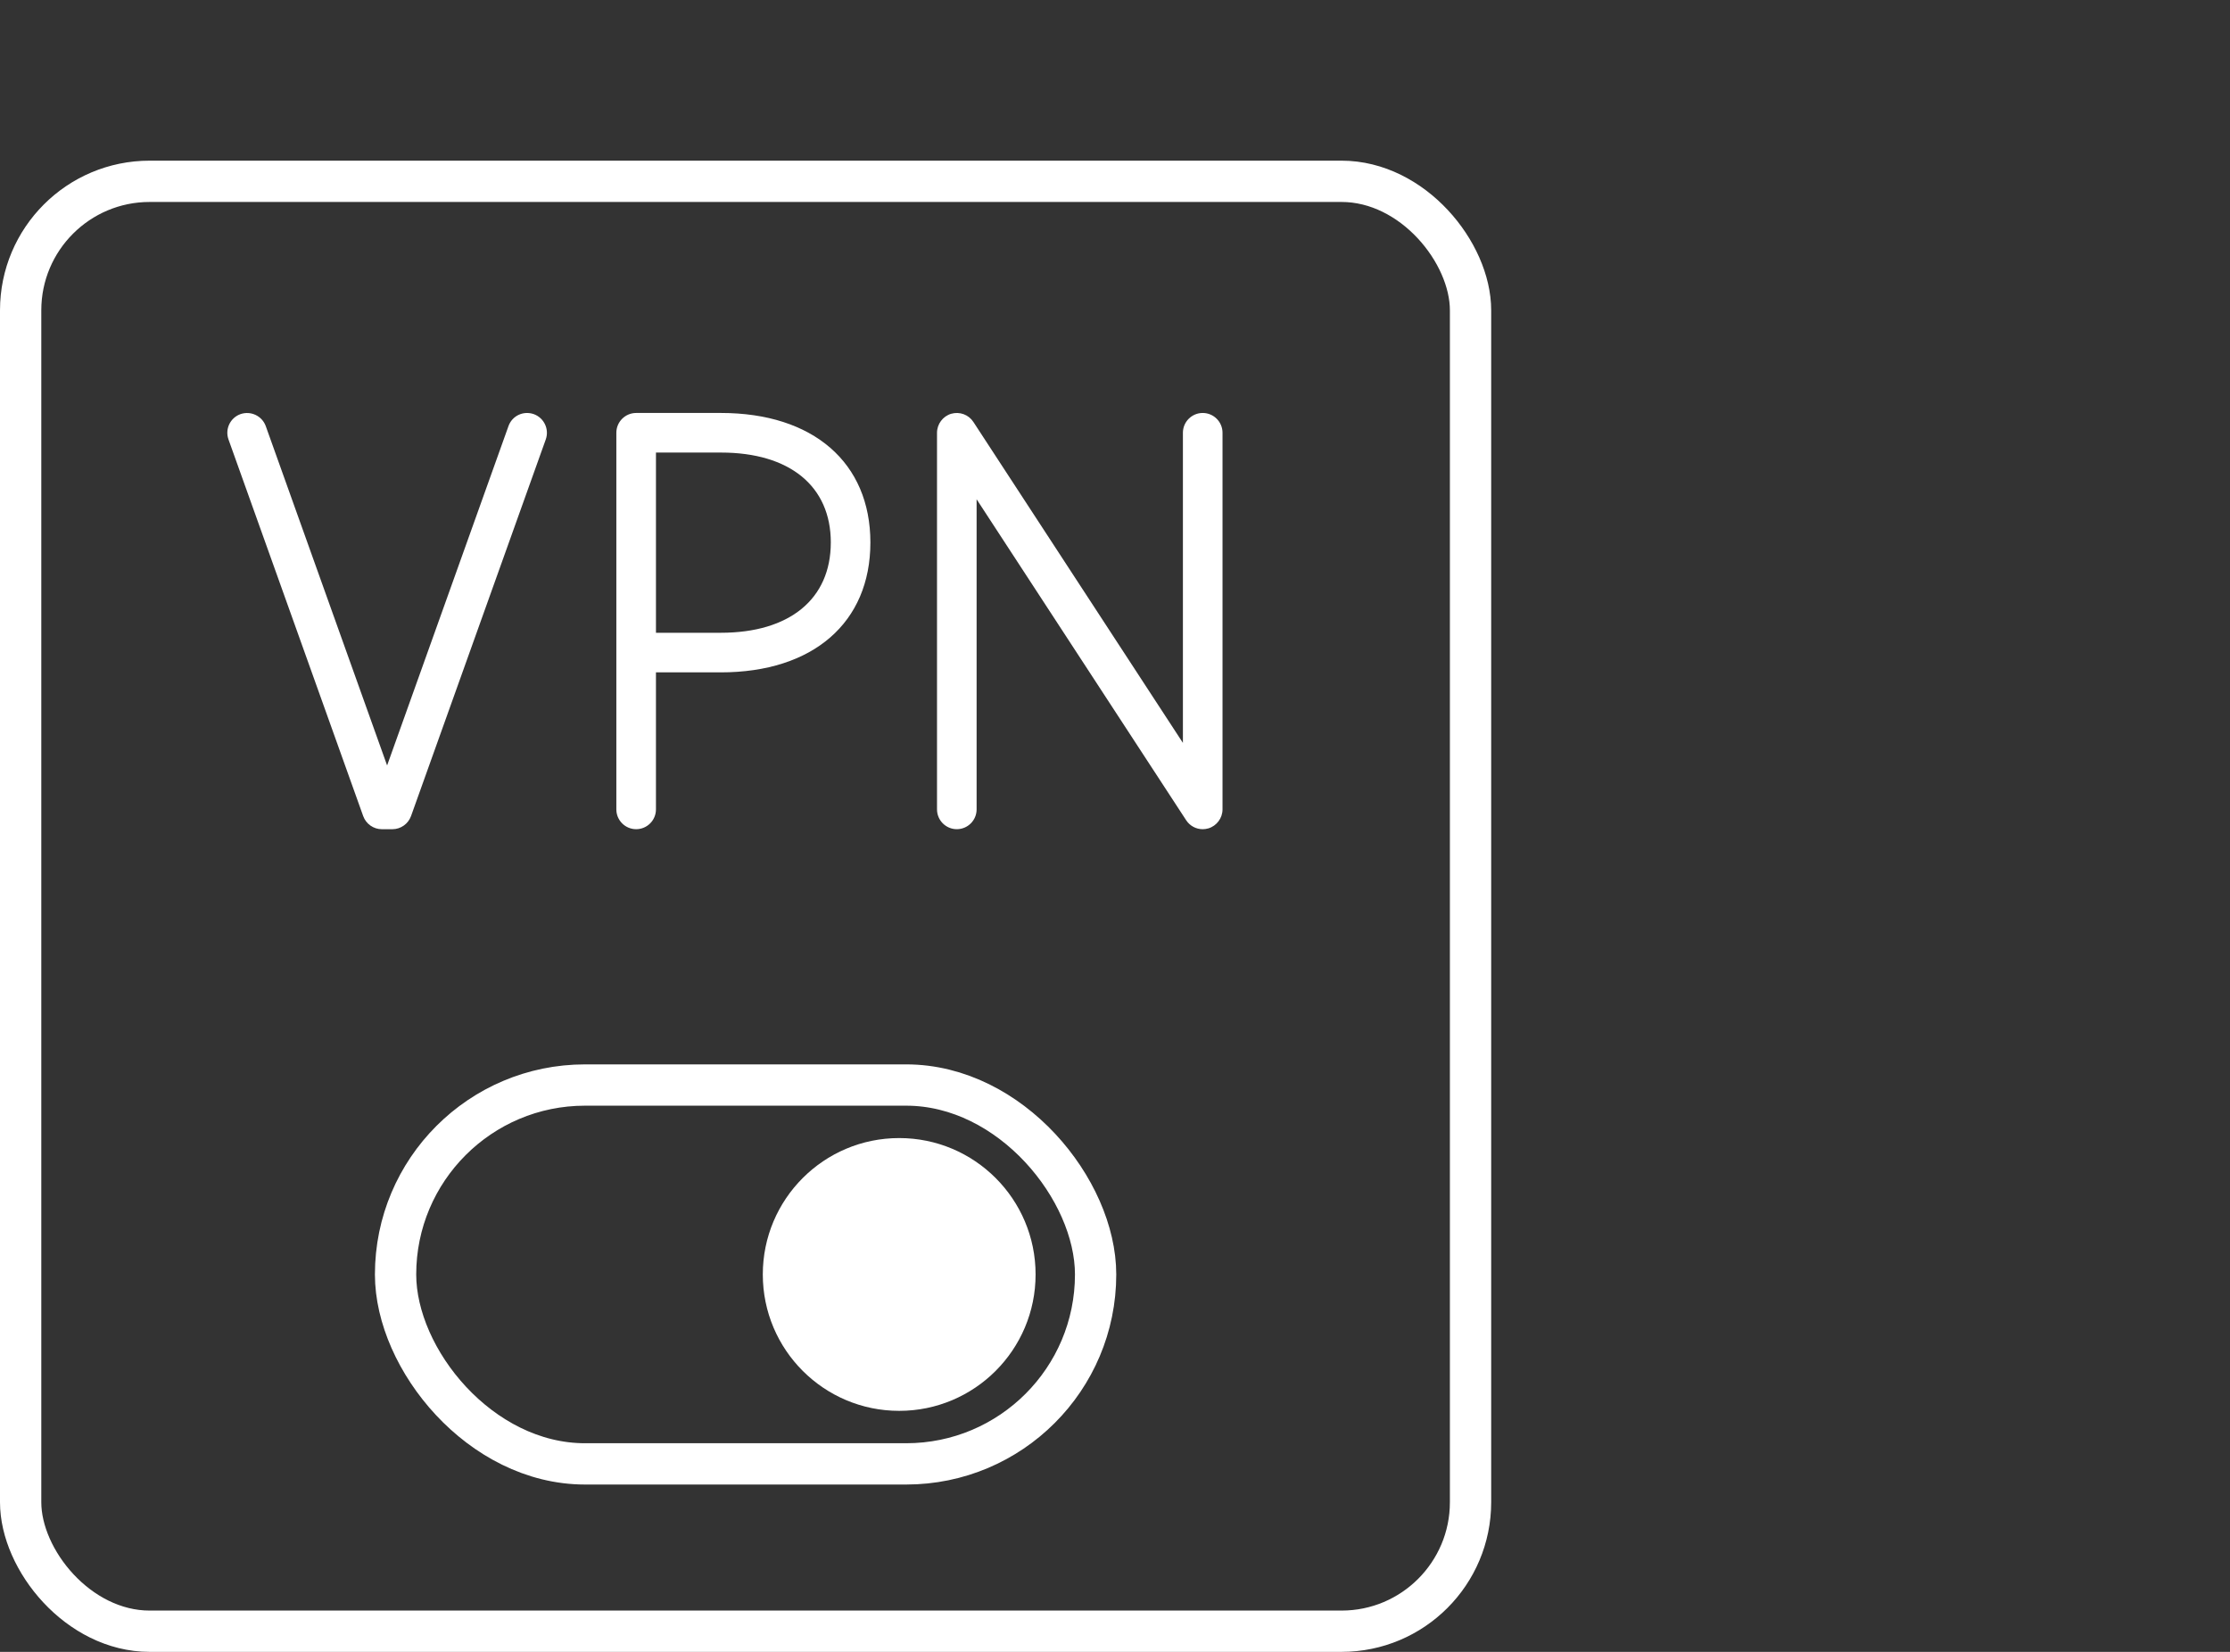
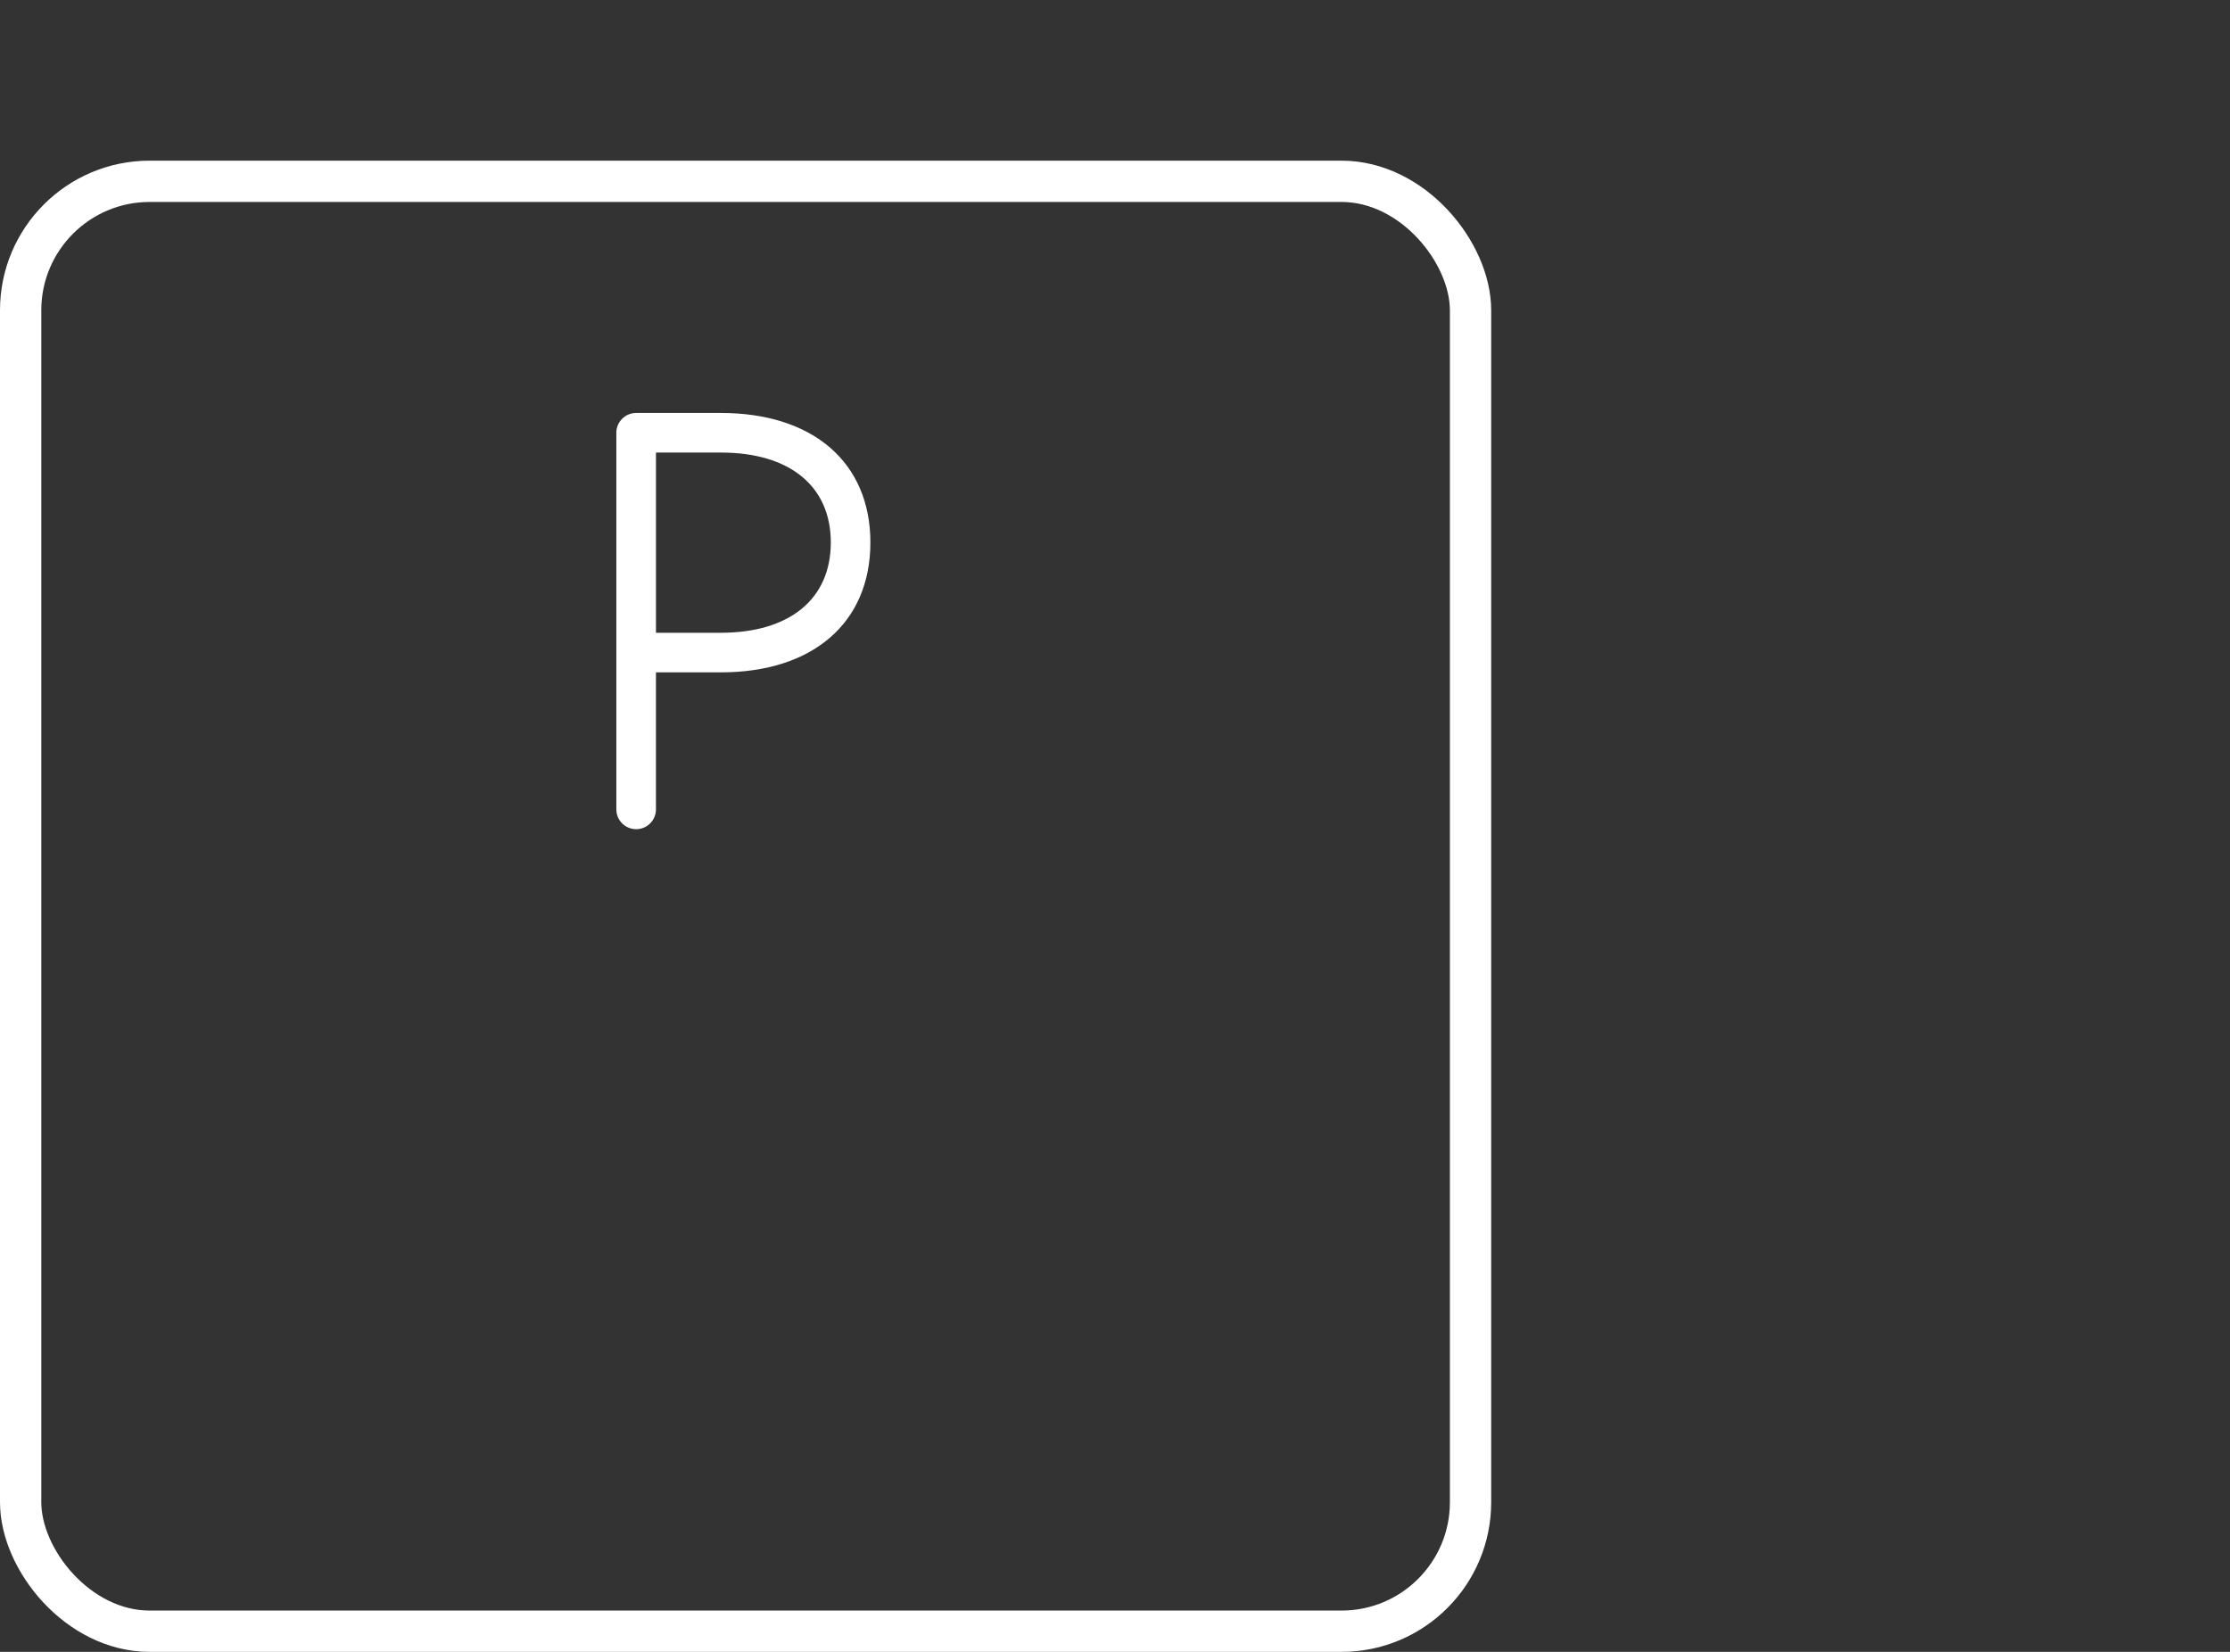
<svg xmlns="http://www.w3.org/2000/svg" id="VPN_Aktivierung" data-name="VPN Aktivierung" width="216" height="160" viewBox="0 0 216 160">
  <rect x="0" y="0" width="216" height="160" fill="#333333" stroke="none" />
  <defs>
    <style>
      .cls-1 {
        fill: none;
        stroke: #fff;
        stroke-miterlimit: 10;
        stroke-width: 4px;
      }

      .cls-2 {
        fill: #fff;
      }
    </style>
  </defs>
  <g id="weiß">
    <rect class="cls-1" x="2" y="17.562" width="140.438" height="140.438" rx="12.494" ry="12.494" />
    <g>
-       <path class="cls-2" d="M51.705,40.113l-.01-.003c-1.015-.347-2.089.167-2.443,1.163l-11.756,32.869-11.754-32.87c-.356-.985-1.448-1.508-2.45-1.159-.995.355-1.516,1.454-1.16,2.451l13.048,36.483c.274.76,1,1.27,1.805,1.27h1.023c.806,0,1.53-.511,1.805-1.272l13.051-36.481c.354-.992-.166-2.091-1.158-2.45Z" />
      <path class="cls-2" d="M69.834,40h-8.216c-1.058,0-1.918.86-1.918,1.917v36.481c0,1.057.86,1.917,1.918,1.917s1.918-.86,1.918-1.917v-13.273h6.28c8.938,0,14.491-4.82,14.491-12.579,0-7.739-5.546-12.547-14.474-12.547ZM80.472,52.547c0,5.475-3.983,8.743-10.655,8.743h-6.28v-17.455h6.298c6.661,0,10.638,3.257,10.638,8.712Z" />
-       <path class="cls-2" d="M116.495,40c-1.057,0-1.917.86-1.917,1.917v30.039l-20.296-31.087c-.464-.709-1.326-1.026-2.153-.79-.806.241-1.369.997-1.369,1.838v36.481c0,1.057.86,1.917,1.917,1.917,1.058,0,1.918-.86,1.918-1.917v-30.039l20.296,31.086c.354.545.954.871,1.605.871.176,0,.357-.026.549-.08.806-.242,1.369-.997,1.369-1.838v-36.481c0-1.057-.86-1.917-1.918-1.917Z" />
    </g>
    <g id="ZTNA_Client" data-name="ZTNA Client">
-       <rect class="cls-1" x="38.315" y="105.096" width="67.807" height="36.696" rx="18.348" ry="18.348" />
-       <circle class="cls-2" cx="87.097" cy="123.444" r="13.211" />
-     </g>
+       </g>
  </g>
</svg>